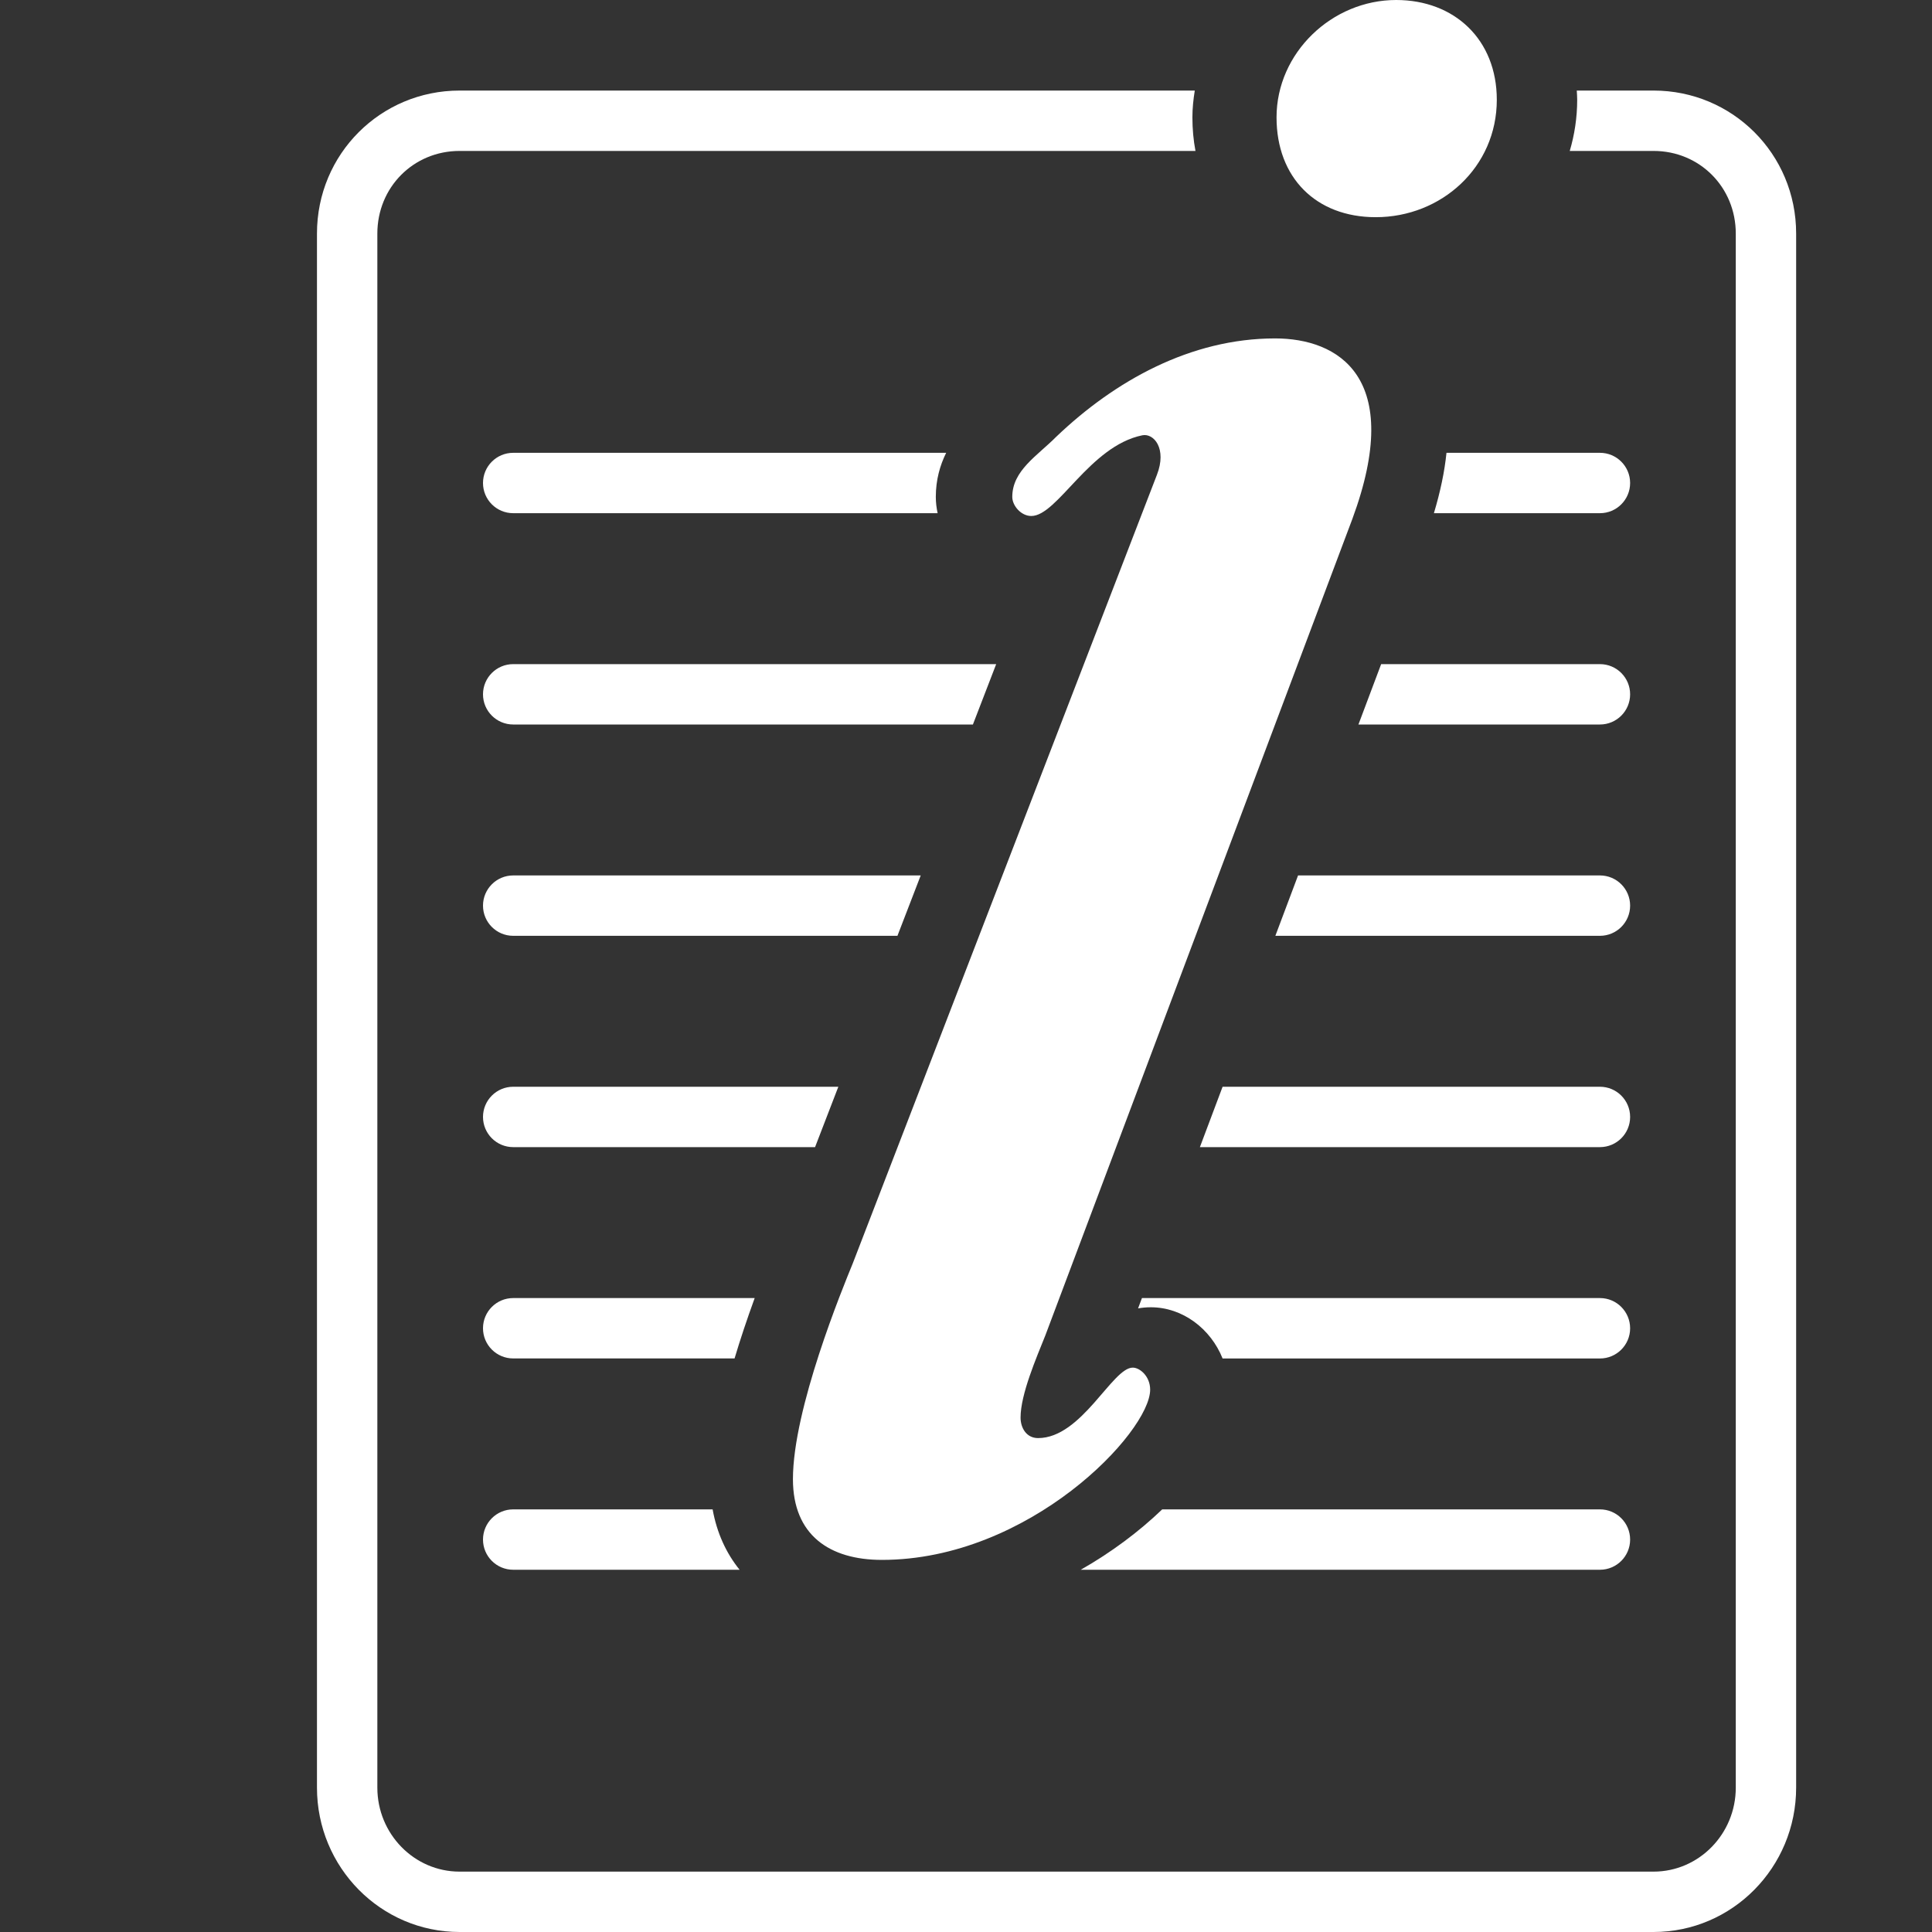
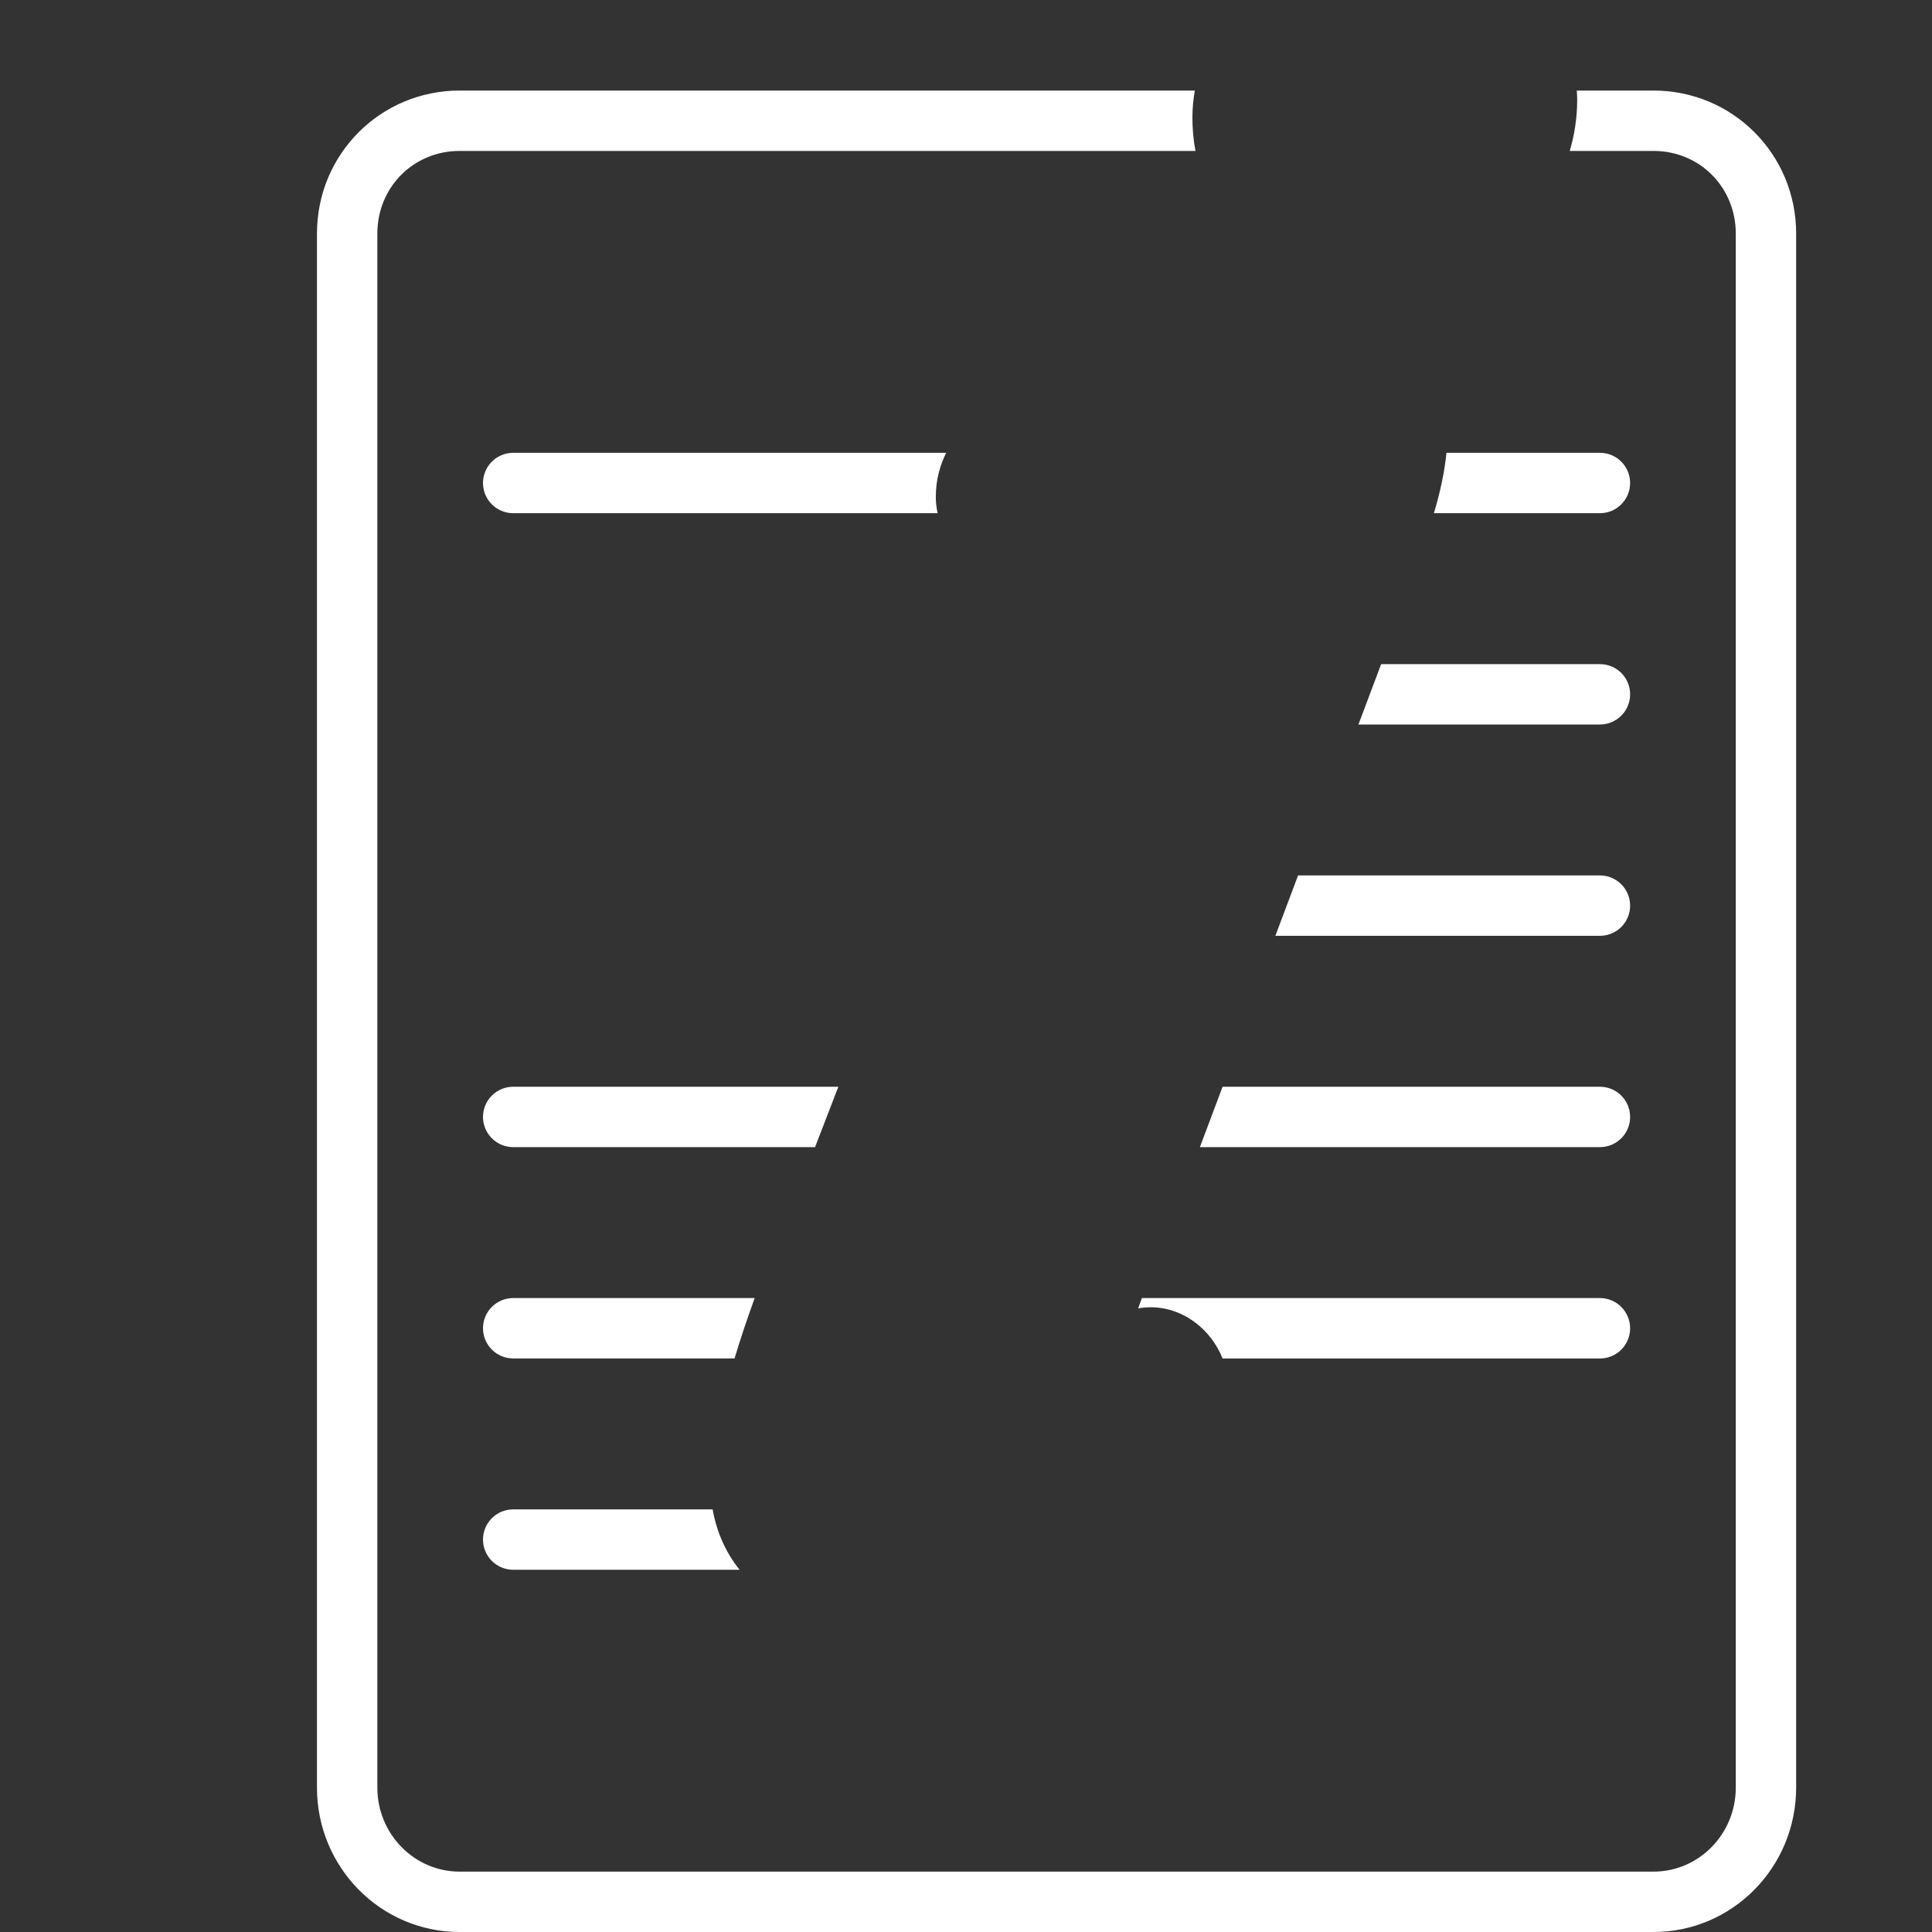
<svg xmlns="http://www.w3.org/2000/svg" height="100px" width="100px" fill="#ffffff" version="1.1" x="0px" y="0px" viewBox="0 0 128 128" enable-background="new 0 0 128 128" xml:space="preserve">
  <rect x="0" y="0" width="128" height="128" fill="#333333" stroke="none" />
  <path d="M109.553,6h-5.088c0.012,0.203,0.028,0.403,0.028,0.61c0,1.184-0.177,2.319-0.493,3.39h5.553  c3.055,0,5.447,2.406,5.447,5.477v102.957c0,3.069-2.443,5.566-5.447,5.566H30.448c-3.004,0-5.448-2.497-5.448-5.566V15.477  C25,12.406,27.394,10,30.448,10h48.755C79.068,9.289,79,8.546,79,7.777C79,7.173,79.063,6.583,79.157,6H30.448  C25.229,6,21,10.193,21,15.477v102.957c0,5.283,4.229,9.566,9.448,9.566h79.104c5.218,0,9.447-4.283,9.447-9.566V15.477  C119,10.193,114.771,6,109.553,6z" />
-   <path d="M76.648,31.461c0.68-1.747-0.209-2.775-0.965-2.622c-3.496,0.711-5.623,5.347-7.357,5.347c-0.68,0-1.26-0.683-1.26-1.265  c0-1.751,1.66-2.721,2.914-3.986c3.865-3.693,8.891-6.514,14.498-6.514c4.152,0,8.602,2.528,5.119,11.961L69.257,88.473  c-0.58,1.457-1.642,3.892-1.642,5.445c0,0.68,0.384,1.359,1.16,1.359c2.896,0,4.916-4.668,6.271-4.668  c0.483,0,1.155,0.584,1.155,1.459c0,2.815-8.009,11.279-17.771,11.279c-3.479,0-5.896-1.65-5.896-5.348  c0-4.667,3.287-12.641,3.963-14.294L76.648,31.461z M84.574,7.777C84.574,3.499,88.245,0,92.498,0c3.865,0,6.669,2.623,6.669,6.61  c0,4.474-3.672,7.779-8.021,7.779C87.184,14.389,84.574,11.763,84.574,7.777z" />
  <path d="M106,30H95.833c-0.126,1.25-0.409,2.587-0.833,4h11c1.104,0,2-0.896,2-2S107.104,30,106,30z" />
  <path d="M62,32.921c0-1.132,0.278-2.094,0.686-2.921H34c-1.104,0-2,0.896-2,2s0.896,2,2,2h28.12C62.044,33.65,62,33.29,62,32.921z" />
-   <path d="M66,44H34c-1.104,0-2,0.896-2,2s0.896,2,2,2h30.458L66,44z" />
  <path d="M106,44H91.505L90,48h16c1.104,0,2-0.896,2-2S107.104,44,106,44z" />
-   <path d="M61,58H34c-1.104,0-2,0.896-2,2s0.896,2,2,2h25.458L61,58z" />
  <path d="M106,58H86l-1.504,4H106c1.104,0,2-0.896,2-2S107.104,58,106,58z" />
  <path d="M106,72H81l-1.504,4H106c1.104,0,2-0.896,2-2S107.104,72,106,72z" />
  <path d="M55.542,72H34c-1.104,0-2,0.896-2,2s0.896,2,2,2h20L55.542,72z" />
  <path d="M50,86H34c-1.104,0-2,0.896-2,2s0.896,2,2,2h14.667C49.04,88.75,49.485,87.415,50,86z" />
  <path d="M106,86H75.657L75.4,86.684c0.269-0.048,0.55-0.074,0.846-0.074c2.107,0,3.967,1.424,4.754,3.393h25c1.104,0,2-0.896,2-2  S107.104,86,106,86z" />
  <path d="M47.213,100H34c-1.104,0-2,0.896-2,2s0.896,2,2,2h15C48.106,102.895,47.492,101.55,47.213,100z" />
-   <path d="M106,100H77c-1.518,1.457-3.35,2.837-5.396,4H106c1.104,0,2-0.896,2-2S107.104,100,106,100z" />
</svg>